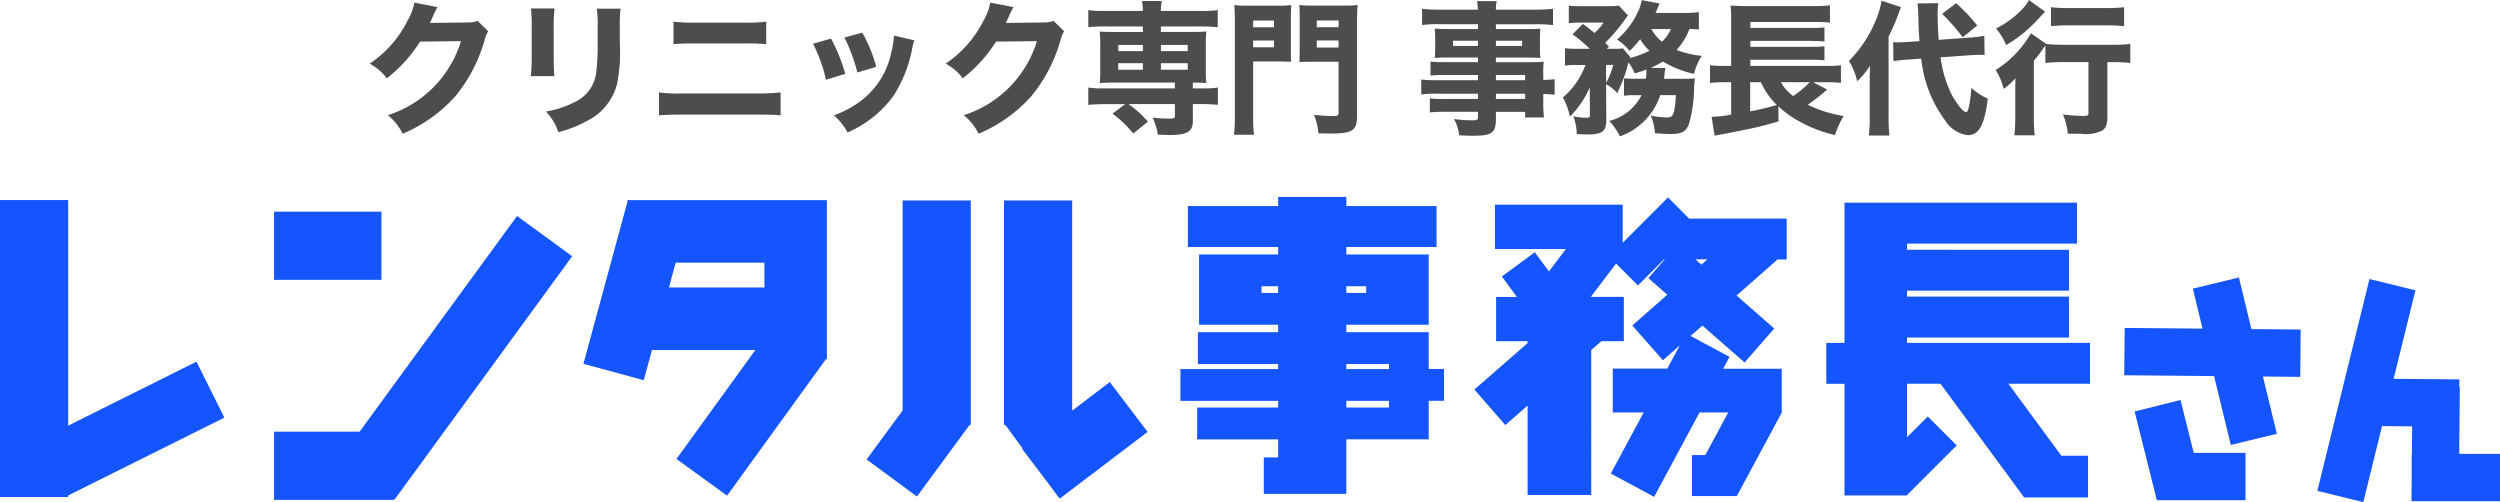
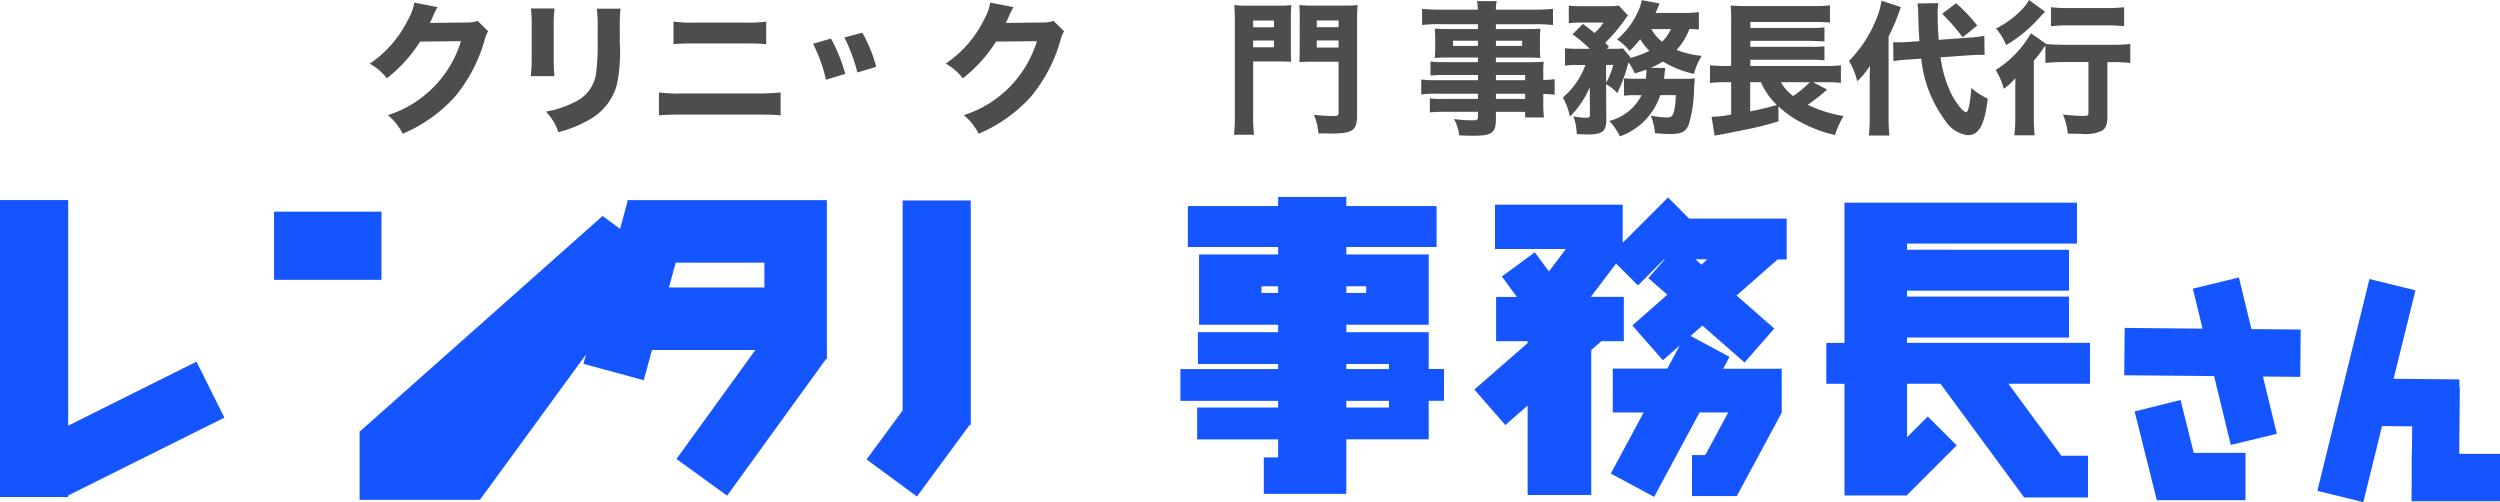
<svg xmlns="http://www.w3.org/2000/svg" data-name="グループ 3508" width="206.302" height="41.434">
  <defs>
    <clipPath id="a">
      <path data-name="長方形 1245" fill="none" d="M0 0h206.302v41.434H0z" />
    </clipPath>
  </defs>
  <path data-name="長方形 1244" fill="#1555ff" d="M22.615 17.467h8.865v5.626h-8.865z" />
  <path data-name="パス 715" d="M0 16.512v24.5h5.626v-.127l12.889-6.422-2.3-4.618-10.589 5.28V16.512z" fill="#1555ff" />
-   <path data-name="パス 716" d="M29.673 35.624h-7.058v5.626h9.912v-.075l.045.033 14.645-20.061-4.55-3.322z" fill="#1555ff" />
+   <path data-name="パス 716" d="M29.673 35.624v5.626h9.912v-.075l.045.033 14.645-20.061-4.55-3.322z" fill="#1555ff" />
  <path data-name="パス 717" d="M63.078 16.513H51.772v.152l-3.627 13.359 4.979 1.352.677-2.495h8.533l-6.512 8.995 4.179 3.026 8.155-11.263h.08V16.513h-5.16zm-7.319 5.16h7.319v2.049h-7.875z" fill="#1555ff" />
  <path data-name="パス 718" d="M74.484 33.875l-2.973 4.039 4.155 3.059 4.342-5.9-.014-.01h.115V16.54h-5.625z" fill="#1555ff" />
  <g data-name="グループ 3507">
    <g data-name="グループ 3506" clip-path="url(#a)">
-       <path data-name="パス 719" d="M88.49 33.877l-.013-.017V16.54h-5.626v18.523h.116a.035.035 0 00.006.023l1.408 1.913-.045.034 2.229 2.933.8 1.088a.033.033 0 00.034.011l.058.076 7.243-5.5-3.12-4.114z" fill="#1555ff" />
      <path data-name="パス 720" d="M117.899 30.039v-2.625h-6.8v-.615h6.8v-5.8h-6.8v-.617h7.45v-3.375h-7.45v-.756h-5.626v.756h-7.449v3.375h7.449v.617h-6.515v.078h-.011v5.689h.011v.034h6.515v.615h-6.624v2.624h6.624v.418h-8.065v2.625h8.065v.55H98.79v2.625h6.683v1.488h-1.184v3.007h6.81v-4.5h6.8v-3.175h1.263v-2.625h-1.263zm-5.16-5.866h-1.64v-.55h1.642zm-8.634-.55h1.366v.55h-1.372zm6.994 6.416h3.521v.418h-3.521zm3.521 3.593h-3.521v-.55h3.521z" fill="#1555ff" />
      <path data-name="パス 721" d="M137.647 16.293l-3.741 3.741v-3.146h-10.538v3.662h5.85l-1.4 1.849-1.165-1.583-2.718 2 1.24 1.685h-1.715v3.658h2.6v.153l-4.395 3.835 2.555 2.928 1.84-1.606v7.381h5.251V28.885l.835-.729H134v-3.658h-2.689v-.048l2.047-2.7 1.805 1.805 2.153-2.153h.063l-1.356 1.548 1.564 1.369-2.887 2.54 2.525 2.869 1.392-1.225-1.03 1.915h-4.5v3.621h2.548l-2.711 5.039 3.576 1.924 3.746-6.963h2.367l-1.89 3.511h-1.1v3.388h3.645v-.014l.047.025 3.715-6.9v-3.621h-4.837l.526-.978-3.209-1.727.973-.856 3.477 3.044 2.453-2.8-3.11-2.724 3.381-2.975h.755v-3.375h-8.055zm2.755 5.546l-.5-.436h.993z" fill="#1555ff" />
      <path data-name="パス 722" d="M157.37 27.853h13.365v-3.375H157.37v-.492h13.365v-3.375H157.37V20.1h14.023v-3.375h-19.185v11.572h-1.5v3.375h1.5v9.212h5.16v-.03l4.1-4.1-2.387-2.387-1.709 1.709v-4.408h2.76l6.9 9.378.022-.016v.019h5.252v-3.443h-2.2l-4.371-5.938h6.734v-3.375h-15.1z" fill="#1555ff" />
      <path data-name="パス 723" d="M179.939 33.006l-3.789.948 1.824 7.288.028-.007v.044h7.3v-3.906h-4.272z" fill="#1555ff" />
      <path data-name="パス 724" d="M184.756 22.897l-3.8.922.8 3.3-6.426-.059-.036 3.906 7.413.068 1.38 5.684 3.8-.922-1.147-4.725 3.079.028.036-3.906-4.065-.037z" fill="#1555ff" />
      <path data-name="パス 725" d="M202.937 37.45l.05-5.489h-.042l.006-.653-5.428-.05 1.8-7.3-3.793-.933-4.3 17.48 3.793.933 1.544-6.278 2.487.023-.021 2.272h-.019v2.088l-.016 1.764h.016v.054h7.29v-3.906z" fill="#1555ff" />
      <path data-name="パス 726" d="M31.922 6.463a11.875 11.875 0 002.744-3.03l3.374-.036a9.247 9.247 0 01-6.035 6.107 4.6 4.6 0 011.224 1.533 12.264 12.264 0 004.313-3.053 12.692 12.692 0 002.435-4.633 2.6 2.6 0 01.309-.772l-.867-.855a2.583 2.583 0 01-.855.131l-3.089.036c.131-.262.178-.368.285-.606a5.3 5.3 0 01.344-.7L34.191.217a4.579 4.579 0 01-.57 1.509 9.283 9.283 0 01-3.113 3.528 4.383 4.383 0 011.414 1.209" fill="#4d4d4d" />
      <path data-name="パス 727" d="M43.803 6.285h1.948c-.036-.321-.059-.9-.059-1.64V2.317a13.038 13.038 0 01.071-1.616h-1.948a12.679 12.679 0 01.059 1.616v2.3a14.5 14.5 0 01-.071 1.663" fill="#4d4d4d" />
      <path data-name="パス 728" d="M46.073 10.907a9.777 9.777 0 002.388-.939 4.723 4.723 0 002.448-2.994 13.233 13.233 0 00.238-3.422V2.293a12.147 12.147 0 01.059-1.58h-1.958a10.65 10.65 0 01.071 1.6v1.133a18.909 18.909 0 01-.131 2.626 3.074 3.074 0 01-1.818 2.376 8 8 0 01-2.317.76 4.455 4.455 0 011.022 1.7" fill="#4d4d4d" />
      <path data-name="パス 729" d="M61.459 3.588a16.11 16.11 0 011.77.059V1.782a11.632 11.632 0 01-1.806.083h-4.1a11.583 11.583 0 01-1.746-.083v1.865a15.786 15.786 0 011.723-.059z" fill="#4d4d4d" />
      <path data-name="パス 730" d="M62.528 9.458c.927 0 1.366.012 1.889.059V7.628a17.072 17.072 0 01-1.925.083h-6.249a11.779 11.779 0 01-1.866-.083v1.889a23.81 23.81 0 011.841-.059z" fill="#4d4d4d" />
-       <path data-name="パス 731" d="M73.721 7.925a10.968 10.968 0 001.556-3.933 4.231 4.231 0 01.178-.665l-1.687-.392a6.34 6.34 0 01-.214 1.366 6.689 6.689 0 01-2.649 4.123 8.443 8.443 0 01-2.091 1.093 5.146 5.146 0 011.129 1.414 9.232 9.232 0 003.778-3.006" fill="#4d4d4d" />
      <path data-name="パス 732" d="M72.307 5.512a11.749 11.749 0 00-1.152-2.816l-1.473.4a13.963 13.963 0 011.069 2.887z" fill="#4d4d4d" />
      <path data-name="パス 733" d="M69.752 6.095a13.83 13.83 0 00-1.176-2.911l-1.485.428a12.32 12.32 0 011.069 2.97z" fill="#4d4d4d" />
      <path data-name="パス 734" d="M85.067 7.984a12.692 12.692 0 002.436-4.633 2.6 2.6 0 01.309-.772l-.867-.855a2.582 2.582 0 01-.855.131l-3.089.036c.131-.261.178-.368.285-.606a5.262 5.262 0 01.345-.7L81.718.217a4.578 4.578 0 01-.57 1.509 9.284 9.284 0 01-3.111 3.525 4.38 4.38 0 011.414 1.212 11.878 11.878 0 002.745-3.03l3.371-.036a9.247 9.247 0 01-6.036 6.107 4.6 4.6 0 011.224 1.533 12.265 12.265 0 004.313-3.053" fill="#4d4d4d" />
-       <path data-name="パス 735" d="M98.434 9.968V8.59h.784c.44 0 .879.024 1.283.059V7.223a7.678 7.678 0 01-1.319.071h-.749v-.475c.63 0 .784.012 1.117.036a8.532 8.532 0 01-.047-1V3.6a8.531 8.531 0 01.047-1c-.321.024-.57.036-1.188.036h-2.566v-.45h3.41a12.431 12.431 0 011.283.059V.831a7.678 7.678 0 01-1.319.071h-3.374a4.684 4.684 0 01.071-.82h-1.628a5.544 5.544 0 01.071.82h-3.184a7.764 7.764 0 01-1.319-.071v1.414a9.785 9.785 0 011.283-.059h3.22v.452h-2.376c-.618 0-.867-.012-1.188-.036a9.077 9.077 0 01.047 1v2.252a8.938 8.938 0 01-.047 1c.333-.024.594-.036 1.188-.036h5.014v.475h-5.822a7.764 7.764 0 01-1.319-.071v1.432a14.84 14.84 0 011.283-.059h1.758l-1.046.784a8.772 8.772 0 011.711 1.64l1.212-.974a7.907 7.907 0 00-1.609-1.455h3.837v.938c0 .226-.071.261-.511.261a11.347 11.347 0 01-1.331-.083 4.548 4.548 0 01.428 1.4c.463.024.8.036.927.036 1.509 0 1.972-.273 1.972-1.176m-4.127-4.212h-2.032v-.538h2.032zm0-1.533h-2.032v-.514h2.032zm3.7 1.533h-2.21v-.538h2.21zm0-1.533h-2.21v-.514h2.21z" fill="#4d4d4d" />
      <path data-name="パス 736" d="M101.832 11.121h1.651a11.542 11.542 0 01-.071-1.533V5.073h2.1c.356 0 .7.012 1.034.024-.012-.238-.024-.463-.024-1.045V1.521c0-.463.012-.76.036-1.1a9.774 9.774 0 01-1.212.047h-2.281a10.278 10.278 0 01-1.212-.047 13.4 13.4 0 01.047 1.354v7.818a12.562 12.562 0 01-.071 1.533m1.58-9.433h1.723v.558h-1.723zm0 1.651h1.723v.558h-1.723z" fill="#4d4d4d" />
      <path data-name="パス 737" d="M107.25 4.063c0 .511-.012.82-.024 1.057.285-.012.63-.024 1.034-.024h2.2V9.29c0 .237-.071.285-.428.285a15.2 15.2 0 01-1.6-.1 5.358 5.358 0 01.368 1.533c.416 0 .748.012.951.012 1.877 0 2.234-.238 2.234-1.5V1.759c0-.618.012-.927.047-1.343a10.277 10.277 0 01-1.212.047h-2.388a9.9 9.9 0 01-1.212-.047c.024.356.036.7.036 1.1zm1.412-2.376h1.8v.558h-1.8zm0 1.651h1.8v.582h-1.8z" fill="#4d4d4d" />
      <path data-name="パス 738" d="M123.444 9.802v-.57h2.412v.463h1.556a9.612 9.612 0 01-.059-1.307v-.63a8.063 8.063 0 01.938.059V6.534a6.856 6.856 0 01-.938.059v-.417a8.35 8.35 0 01.036-1.081c-.333.024-.523.036-1.247.036h-2.7v-.38h2.732c.369 0 .689.012.939.036a7.753 7.753 0 01-.036-.808v-.771c0-.368.012-.57.036-.844-.3.024-.535.036-1.01.036h-2.661V2h3.3a11.749 11.749 0 011.414.071V.725a12.254 12.254 0 01-1.509.071h-3.208a3.437 3.437 0 01.071-.7h-1.628a3.76 3.76 0 01.071.7h-3.092a12.123 12.123 0 01-1.509-.071v1.342a9.805 9.805 0 011.409-.071h3.2v.4h-2.531c-.463 0-.7-.012-1.033-.036.024.285.036.511.036.844v.772c0 .309-.012.57-.036.808.273-.024.594-.036 1.01-.036h2.554v.38h-2.816a8.81 8.81 0 01-1.1-.047v1.156a9.757 9.757 0 011.081-.048h2.84v.428h-3.4a8.151 8.151 0 01-1.283-.059v1.236a8.512 8.512 0 011.307-.059h3.371v.428h-2.84a6.9 6.9 0 01-1.129-.048v1.161a11.056 11.056 0 011.176-.048h2.793v.44c0 .214-.071.261-.475.261a11.467 11.467 0 01-1.5-.107 3.628 3.628 0 01.428 1.343c.416.024.82.036 1.117.036 1.6 0 1.913-.226 1.913-1.4m0-6.439h2.162v.428h-2.162zm0 2.828h2.412v.428h-2.412zm0 1.545h2.412v.428h-2.412zm-1.483-3.945h-2.055v-.428h2.055z" fill="#4d4d4d" />
      <path data-name="パス 739" d="M128.969 8.044a5.51 5.51 0 01.582 1.58 7.582 7.582 0 001.637-2.424l.012 2.257c0 .214-.059.261-.3.261a5.689 5.689 0 01-1.069-.119 4.316 4.316 0 01.285 1.461c.38.024.689.036.951.036 1.141 0 1.485-.273 1.485-1.164l-.012-2.982a3.2 3.2 0 01.915.737 13.157 13.157 0 00.831-2.174 3.032 3.032 0 01.107-.368 5.453 5.453 0 01.511.915c.464-.143.618-.19.962-.321v.107a6.5 6.5 0 01-.047.653h-.855a8.2 8.2 0 01-.951-.036v1.438a5.162 5.162 0 01.855-.047h.594a4.1 4.1 0 01-2.661 2.127 5.544 5.544 0 01.879 1.271 5.407 5.407 0 003.327-3.4h1.281a6.62 6.62 0 01-.13 1.259c-.107.463-.226.582-.594.582a7.571 7.571 0 01-1.343-.154 4.6 4.6 0 01.345 1.449q.766.071 1.248.071c.962 0 1.307-.178 1.556-.82a11.1 11.1 0 00.428-3.041c.024-.309.024-.321.036-.4.012-.2.012-.2.024-.333a7.329 7.329 0 01-.915.036h-1.628a2.269 2.269 0 00.036-.333 1.058 1.058 0 01.024-.166c.012-.131.012-.131.024-.214l.024-.178-1.2-.012a6.96 6.96 0 001-.523 8.341 8.341 0 002.565 1.02 5.058 5.058 0 01.641-1.485 8.124 8.124 0 01-2.079-.487 5.113 5.113 0 001.057-1.723 7.447 7.447 0 01.784.036V.998a9 9 0 01-1.295.071h-2.281c.119-.261.214-.5.262-.606l.071-.178-1.468-.273a3.9 3.9 0 01-.356 1.046 6.542 6.542 0 01-1.687 2.2 4.471 4.471 0 011.045.95 9.886 9.886 0 00.867-.974 4.758 4.758 0 00.76.962 9.006 9.006 0 01-1.592.594l.024-.06-.606-.737a7.625 7.625 0 01-.867.036h-.464l.166-.178c-.155-.155-.2-.214-.309-.321a13.4 13.4 0 001.627-1.914 2.689 2.689 0 01.261-.333l-.76-.82a6.252 6.252 0 01-1.022.047h-2.008a9.056 9.056 0 01-1.1-.047v1.45a8.317 8.317 0 01.986-.047h1.877a3.908 3.908 0 01-.748.855 15.408 15.408 0 00-.95-.749l-.855.855a12.113 12.113 0 011.419 1.201h-1a8.477 8.477 0 01-1.045-.048v1.442a5.233 5.233 0 01.95-.059h.737a6.351 6.351 0 01-1.865 2.685m8.923-5.648a3.442 3.442 0 01-.737 1.045 3.585 3.585 0 01-.879-1.045zm-4.764 2.958a6.081 6.081 0 01-.582 1.473l-.012-1.473z" fill="#4d4d4d" />
      <path data-name="パス 740" d="M152.139 9.576a10.907 10.907 0 01-2.958-.927c.44-.309.986-.725 1.378-1.069a2.21 2.21 0 00.214-.19l-1.152-.606h1.259a8.659 8.659 0 011.034.06V5.382a7.714 7.714 0 01-1.176.059h-6.3v-.51h5.061a8.948 8.948 0 011.057.047V3.817a8.045 8.045 0 01-1.069.047h-5.049v-.489h5.049c.036 0 .273.012.725.024.19.012.214.012.344.024V2.258a8.07 8.07 0 01-1.057.047h-5.061v-.488h5.145a13.045 13.045 0 011.426.047V.44a10.935 10.935 0 01-1.449.059h-5.408a13.152 13.152 0 01-1.343-.047 8.775 8.775 0 01.047 1.164v3.826h-.475a9.879 9.879 0 01-1.271-.059v1.461a9.98 9.98 0 011.247-.06h.5v2.673a9.125 9.125 0 01-1.616.178l.25 1.556c.226-.048.285-.048.558-.1s.309-.059.642-.119c.226-.048.63-.131 1.236-.25a26.151 26.151 0 002.839-.713l-.012-1.236a8.137 8.137 0 001.83 1.3 10.859 10.859 0 002.839 1.069 7.7 7.7 0 01.713-1.568m-7.711-.38v-2.41h.891a5.856 5.856 0 001.307 1.877c-.772.226-1.188.321-2.2.535m3.552-1.271a3.559 3.559 0 01-1.01-1.141h2.376a8.592 8.592 0 01-1.366 1.141" fill="#4d4d4d" />
      <path data-name="パス 741" d="M156.666 3.493c-.119 0-.214 0-.44-.012l.024 1.568a9.253 9.253 0 011.2-.131l1.093-.083a10.26 10.26 0 001.984 5.121 2.6 2.6 0 001.854 1.2c.927 0 1.39-.844 1.651-3.018a5.031 5.031 0 01-1.354-.891c-.1 1.319-.25 2.02-.452 2.02a1.276 1.276 0 01-.392-.3 6.3 6.3 0 01-.879-1.366 9.952 9.952 0 01-.82-2.875l2.388-.166c.416-.024.594-.036.832-.036.154 0 .226 0 .416.012l-.024-1.58a9.547 9.547 0 01-1.354.154l-2.412.178c-.059-.9-.083-1.39-.083-2.067a6.657 6.657 0 01.047-.962l-1.708.026c.024.25.059.653.059.95.036 1.236.036 1.236.1 2.162l-.867.059a11.35 11.35 0 01-.855.036" fill="#4d4d4d" />
      <path data-name="パス 742" d="M161.964 3.077l1.2-.974a14.7 14.7 0 00-1.746-1.841l-1.153.879a16.636 16.636 0 011.7 1.937" fill="#4d4d4d" />
      <path data-name="パス 743" d="M154.313 5.429c-.012.416-.024.7-.024 1.331v2.95a12.013 12.013 0 01-.071 1.473h1.7a13.022 13.022 0 01-.071-1.45V3.017a17.7 17.7 0 001.011-2.435l-1.592-.523a6.7 6.7 0 01-.44 1.533 10.339 10.339 0 01-2.245 3.434 5.726 5.726 0 01.677 1.684 7.156 7.156 0 001.057-1.283" fill="#4d4d4d" />
      <path data-name="パス 744" d="M173.905 2.091a13.189 13.189 0 011.378.071V.594a10.806 10.806 0 01-1.414.071h-3.161a11.252 11.252 0 01-1.461-.071v1.568a13.649 13.649 0 011.461-.071z" fill="#4d4d4d" />
      <path data-name="パス 745" d="M168.036 1.735c.059-.059.3-.321.725-.772l-1.331-.964a3.1 3.1 0 01-.535.737 7.637 7.637 0 01-2.186 1.616 5.016 5.016 0 01.844 1.366 10.921 10.921 0 002.483-1.984" fill="#4d4d4d" />
      <path data-name="パス 746" d="M175.794 3.624a11.358 11.358 0 01-1.509.071h-3.968a16.67 16.67 0 01-1.449-.059l-1.271-.891a8.667 8.667 0 01-2.911 3.03 5.65 5.65 0 01.665 1.556 5.226 5.226 0 00.962-.879c-.012.76-.012.879-.012 1.378v1.794a13.336 13.336 0 01-.071 1.545h1.675a13.17 13.17 0 01-.071-1.521V5.001a6.743 6.743 0 00.653-.832c.143-.2.19-.273.3-.4v1.426a14.5 14.5 0 011.521-.071h2.032v4.17c0 .25-.047.273-.511.273-.3 0-.986-.047-1.592-.119a5.339 5.339 0 01.4 1.58c.5.012.737.012 1.081.012a3.234 3.234 0 001.711-.238c.344-.2.475-.523.475-1.176v-4.5h.427a13.489 13.489 0 011.461.071z" fill="#4d4d4d" />
    </g>
  </g>
</svg>